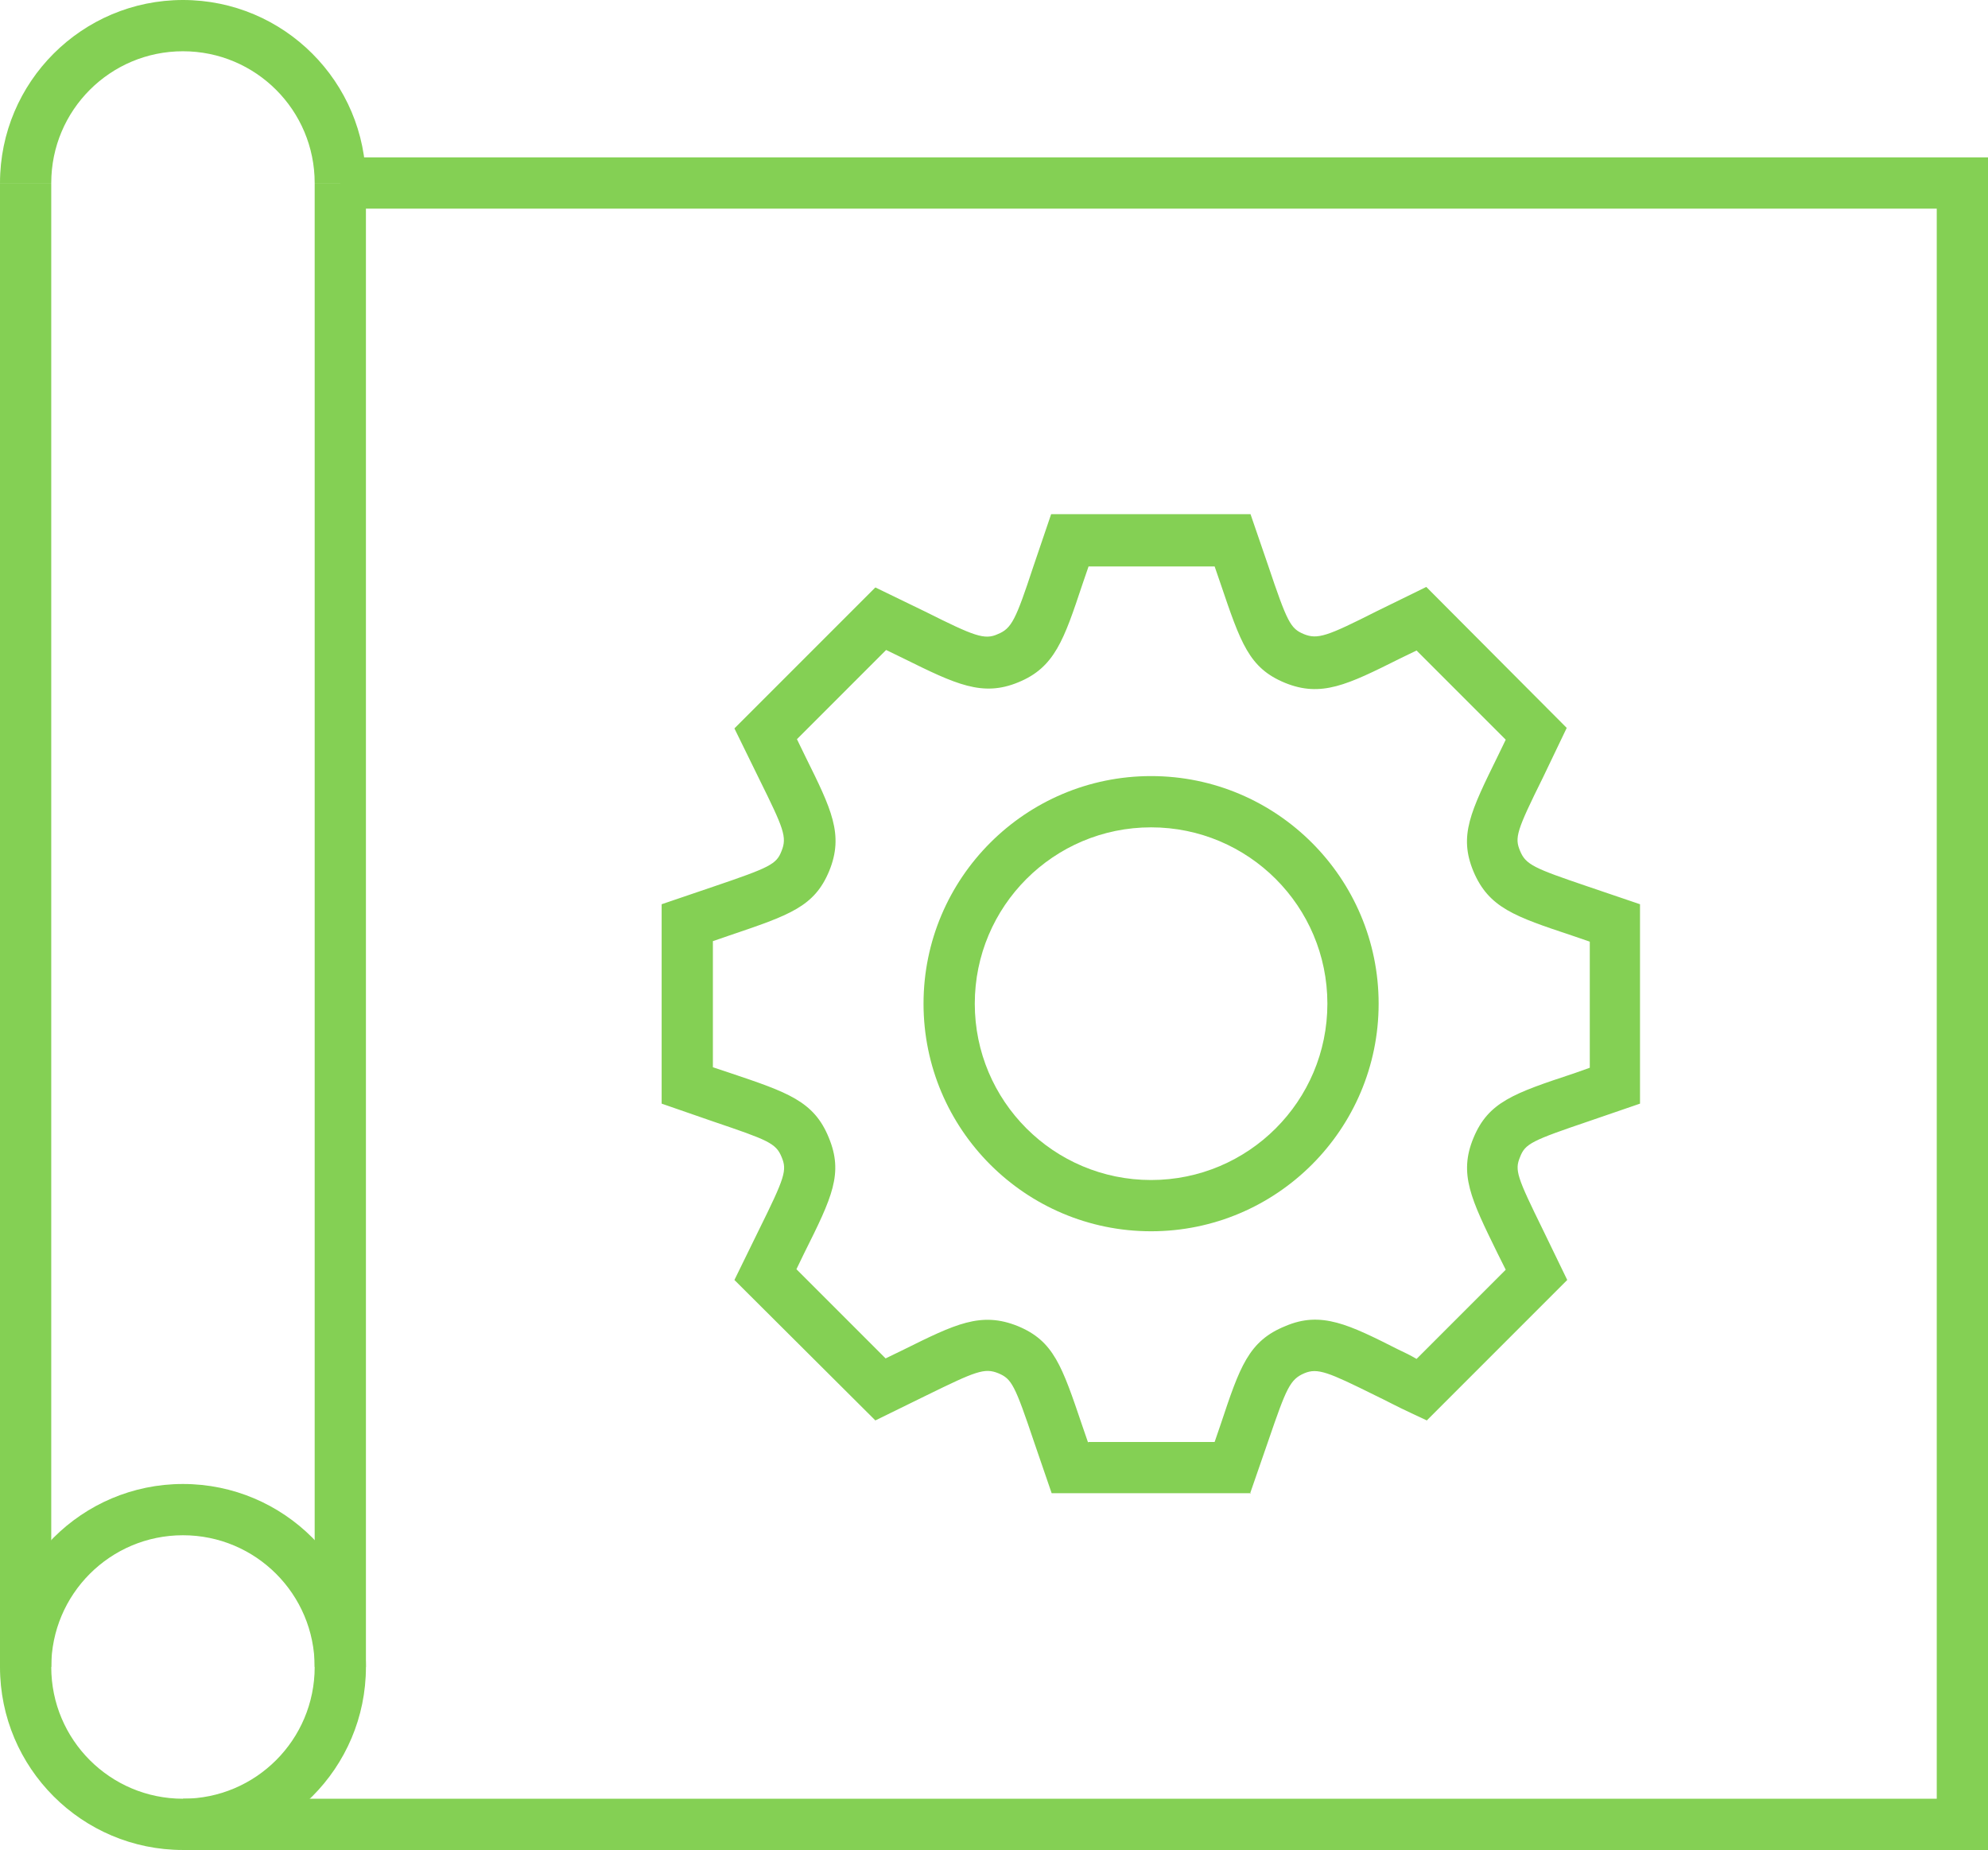
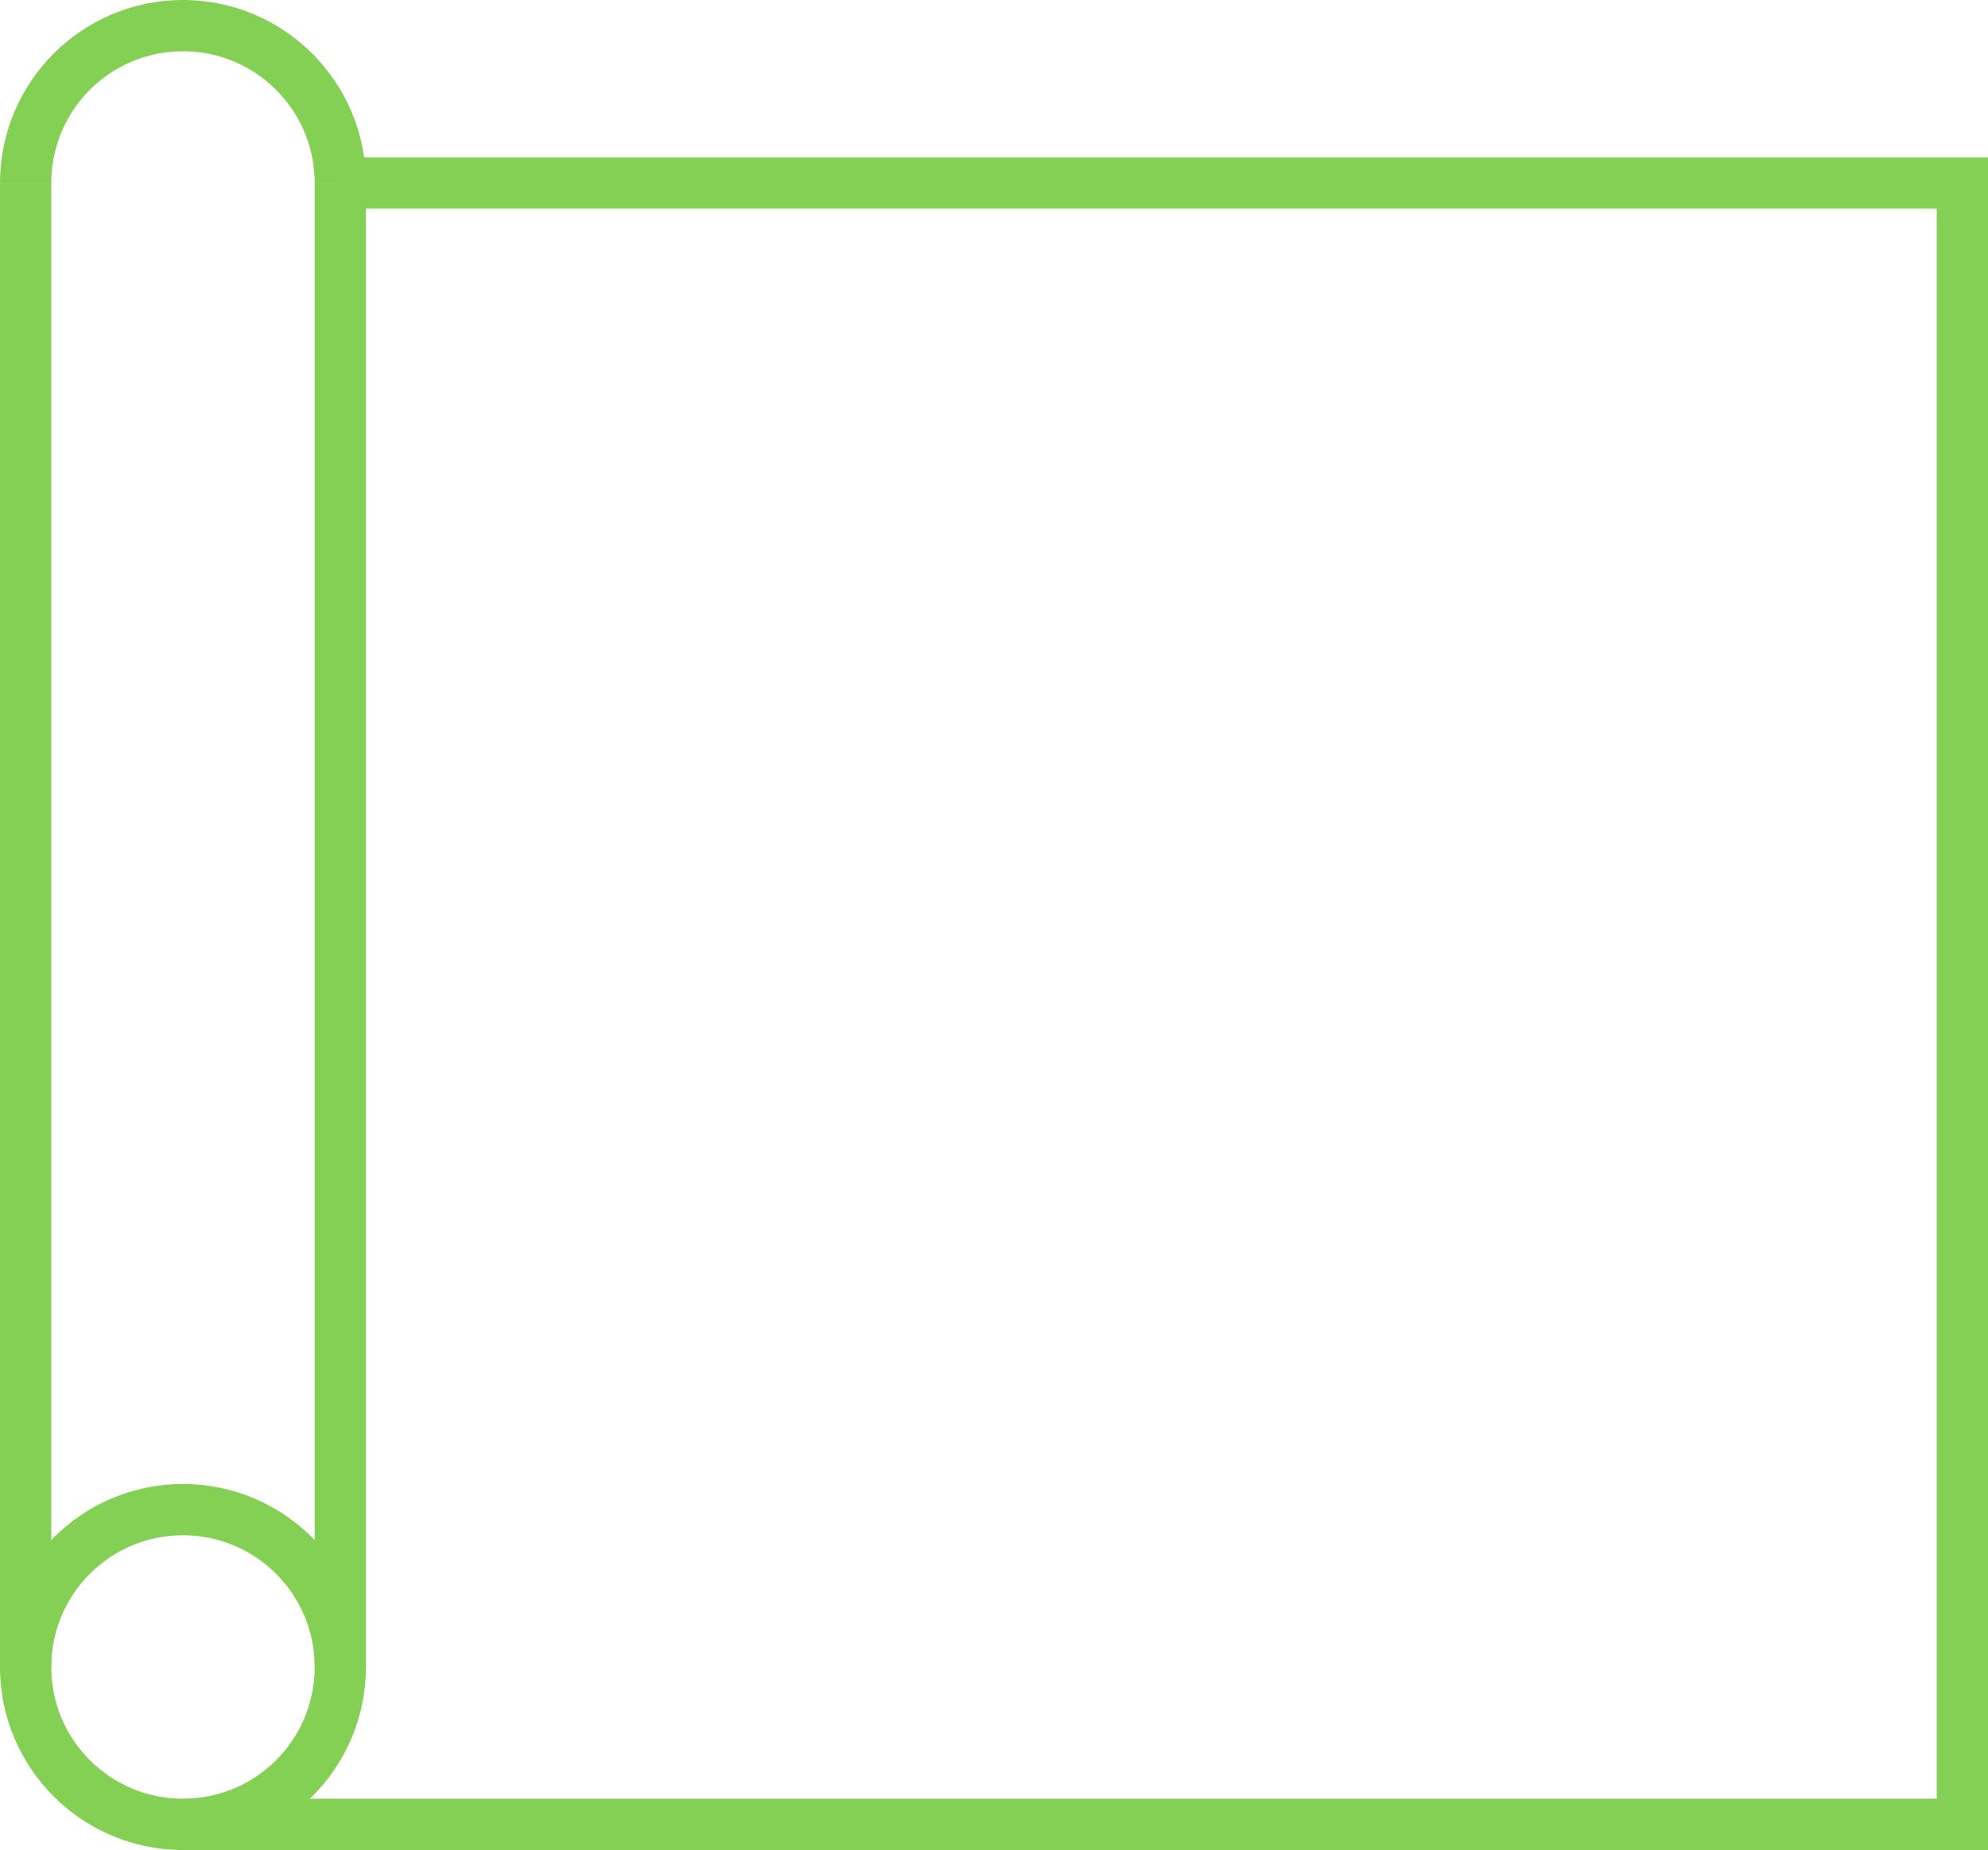
<svg xmlns="http://www.w3.org/2000/svg" id="Livello_2" viewBox="0 0 38.79 36.09">
  <defs>
    <style>.cls-1{fill:#84d054;}</style>
  </defs>
  <g id="grafica">
    <g>
      <polygon class="cls-1" points="38.79 36.09 3.57 36.09 3.57 35.09 37.79 35.09 37.79 4.07 6.64 4.07 6.64 3.07 38.79 3.07 38.79 36.09" />
      <rect class="cls-1" y="3.57" width="1" height="28.95" />
      <path class="cls-1" d="M7.14,3.57h-1c0-1.42-1.15-2.57-2.57-2.57S1,2.15,1,3.57H0C0,1.6,1.6,0,3.57,0s3.57,1.6,3.57,3.57Z" />
      <path class="cls-1" d="M3.57,36.09c-1.97,0-3.57-1.6-3.57-3.57s1.6-3.57,3.57-3.57,3.57,1.6,3.57,3.57-1.6,3.57-3.57,3.57Zm0-6.14c-1.42,0-2.57,1.15-2.57,2.57s1.15,2.57,2.57,2.57,2.57-1.15,2.57-2.57-1.15-2.57-2.57-2.57Z" />
      <rect class="cls-1" x="6.14" y="3.57" width="1" height="28.95" />
      <g>
-         <path class="cls-1" d="M22.46,24.02c-2.45,0-4.44-1.99-4.44-4.44s1.99-4.44,4.44-4.44,4.44,1.99,4.44,4.44-1.99,4.44-4.44,4.44Zm0-7.88c-1.9,0-3.44,1.54-3.44,3.44s1.54,3.44,3.44,3.44,3.44-1.54,3.44-3.44-1.54-3.44-3.44-3.44Z" />
-         <path class="cls-1" d="M24.41,29.13h-3.89l-.34-.99c-.38-1.13-.44-1.24-.7-1.35-.27-.11-.44-.04-1.4,.43l-1,.49-2.75-2.74,.47-.96c.52-1.05,.56-1.18,.45-1.44-.11-.27-.27-.33-1.33-.69l-1.01-.35v-3.89l1-.34c1.12-.38,1.24-.44,1.34-.7,.11-.27,.04-.44-.43-1.39l-.49-1,2.75-2.75,.97,.47c.96,.48,1.16,.56,1.42,.44,.27-.11,.35-.28,.69-1.31l.35-1.03h3.89l.34,.99c.38,1.13,.44,1.24,.7,1.35,.27,.11,.46,.04,1.41-.44l.98-.48,2.74,2.75-.46,.96c-.52,1.05-.56,1.18-.45,1.44,.11,.27,.28,.34,1.31,.69l1.03,.35v3.89l-.99,.34c-1.12,.38-1.25,.44-1.35,.7-.11,.26-.06,.39,.45,1.43l.47,.97-2.74,2.74-.32-.15c-.26-.12-.48-.24-.69-.34-.91-.45-1.12-.54-1.38-.43-.28,.12-.35,.29-.7,1.31l-.36,1.04Zm-3.17-1h2.46l.12-.35c.37-1.11,.54-1.62,1.26-1.91,.7-.3,1.24-.03,2.21,.46,.11,.05,.23,.11,.35,.18l1.74-1.74-.16-.32c-.52-1.06-.76-1.55-.47-2.25,.29-.7,.78-.87,1.96-1.26l.31-.11v-2.46l-.35-.12c-1.11-.37-1.62-.54-1.92-1.25-.29-.7-.06-1.16,.48-2.26l.15-.31-1.74-1.74-.33,.16c-1.02,.51-1.53,.76-2.24,.47-.7-.29-.86-.77-1.26-1.95l-.11-.32h-2.46l-.12,.35c-.36,1.08-.54,1.62-1.25,1.91-.7,.29-1.22,.04-2.25-.47l-.33-.16-1.74,1.74,.17,.35c.5,1.01,.75,1.51,.46,2.22-.29,.7-.77,.86-1.95,1.26l-.32,.11v2.46l.33,.11c1.13,.38,1.64,.55,1.93,1.26,.29,.7,.07,1.16-.48,2.26l-.15,.31,1.74,1.74,.35-.17c1.01-.5,1.51-.75,2.23-.46,.7,.29,.86,.77,1.26,1.95l.11,.32Z" />
-       </g>
+         </g>
    </g>
  </g>
</svg>